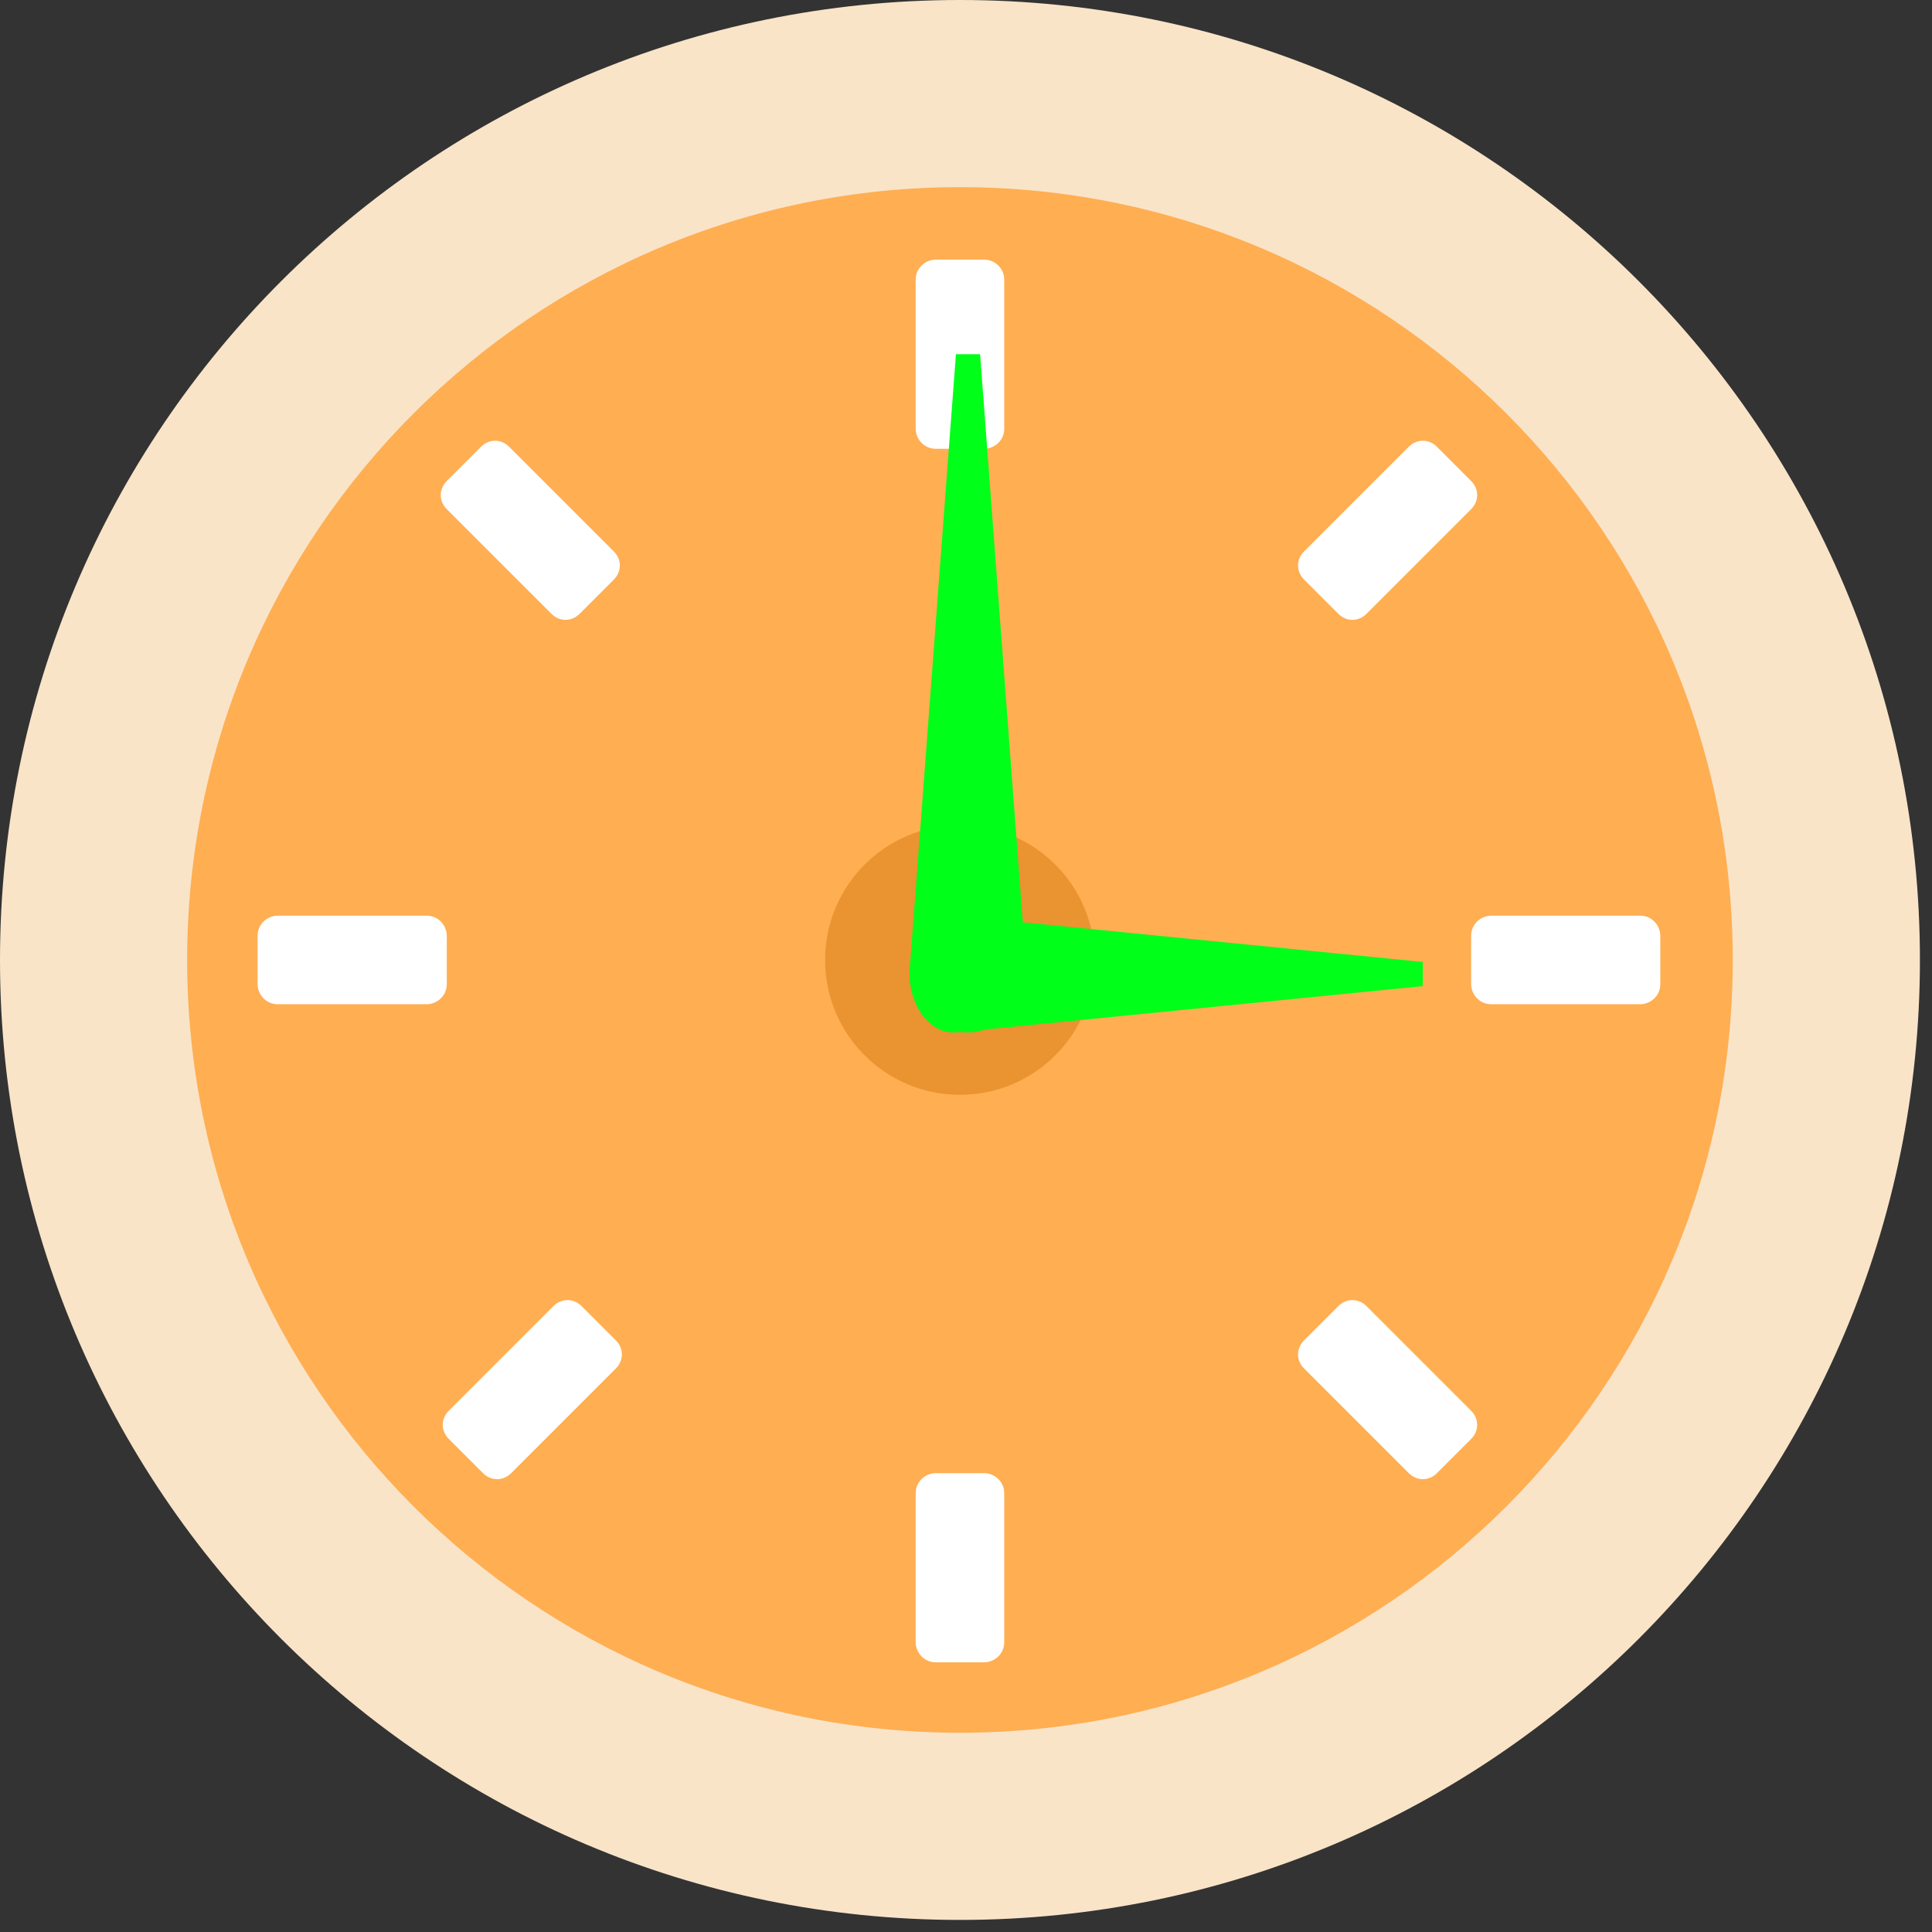
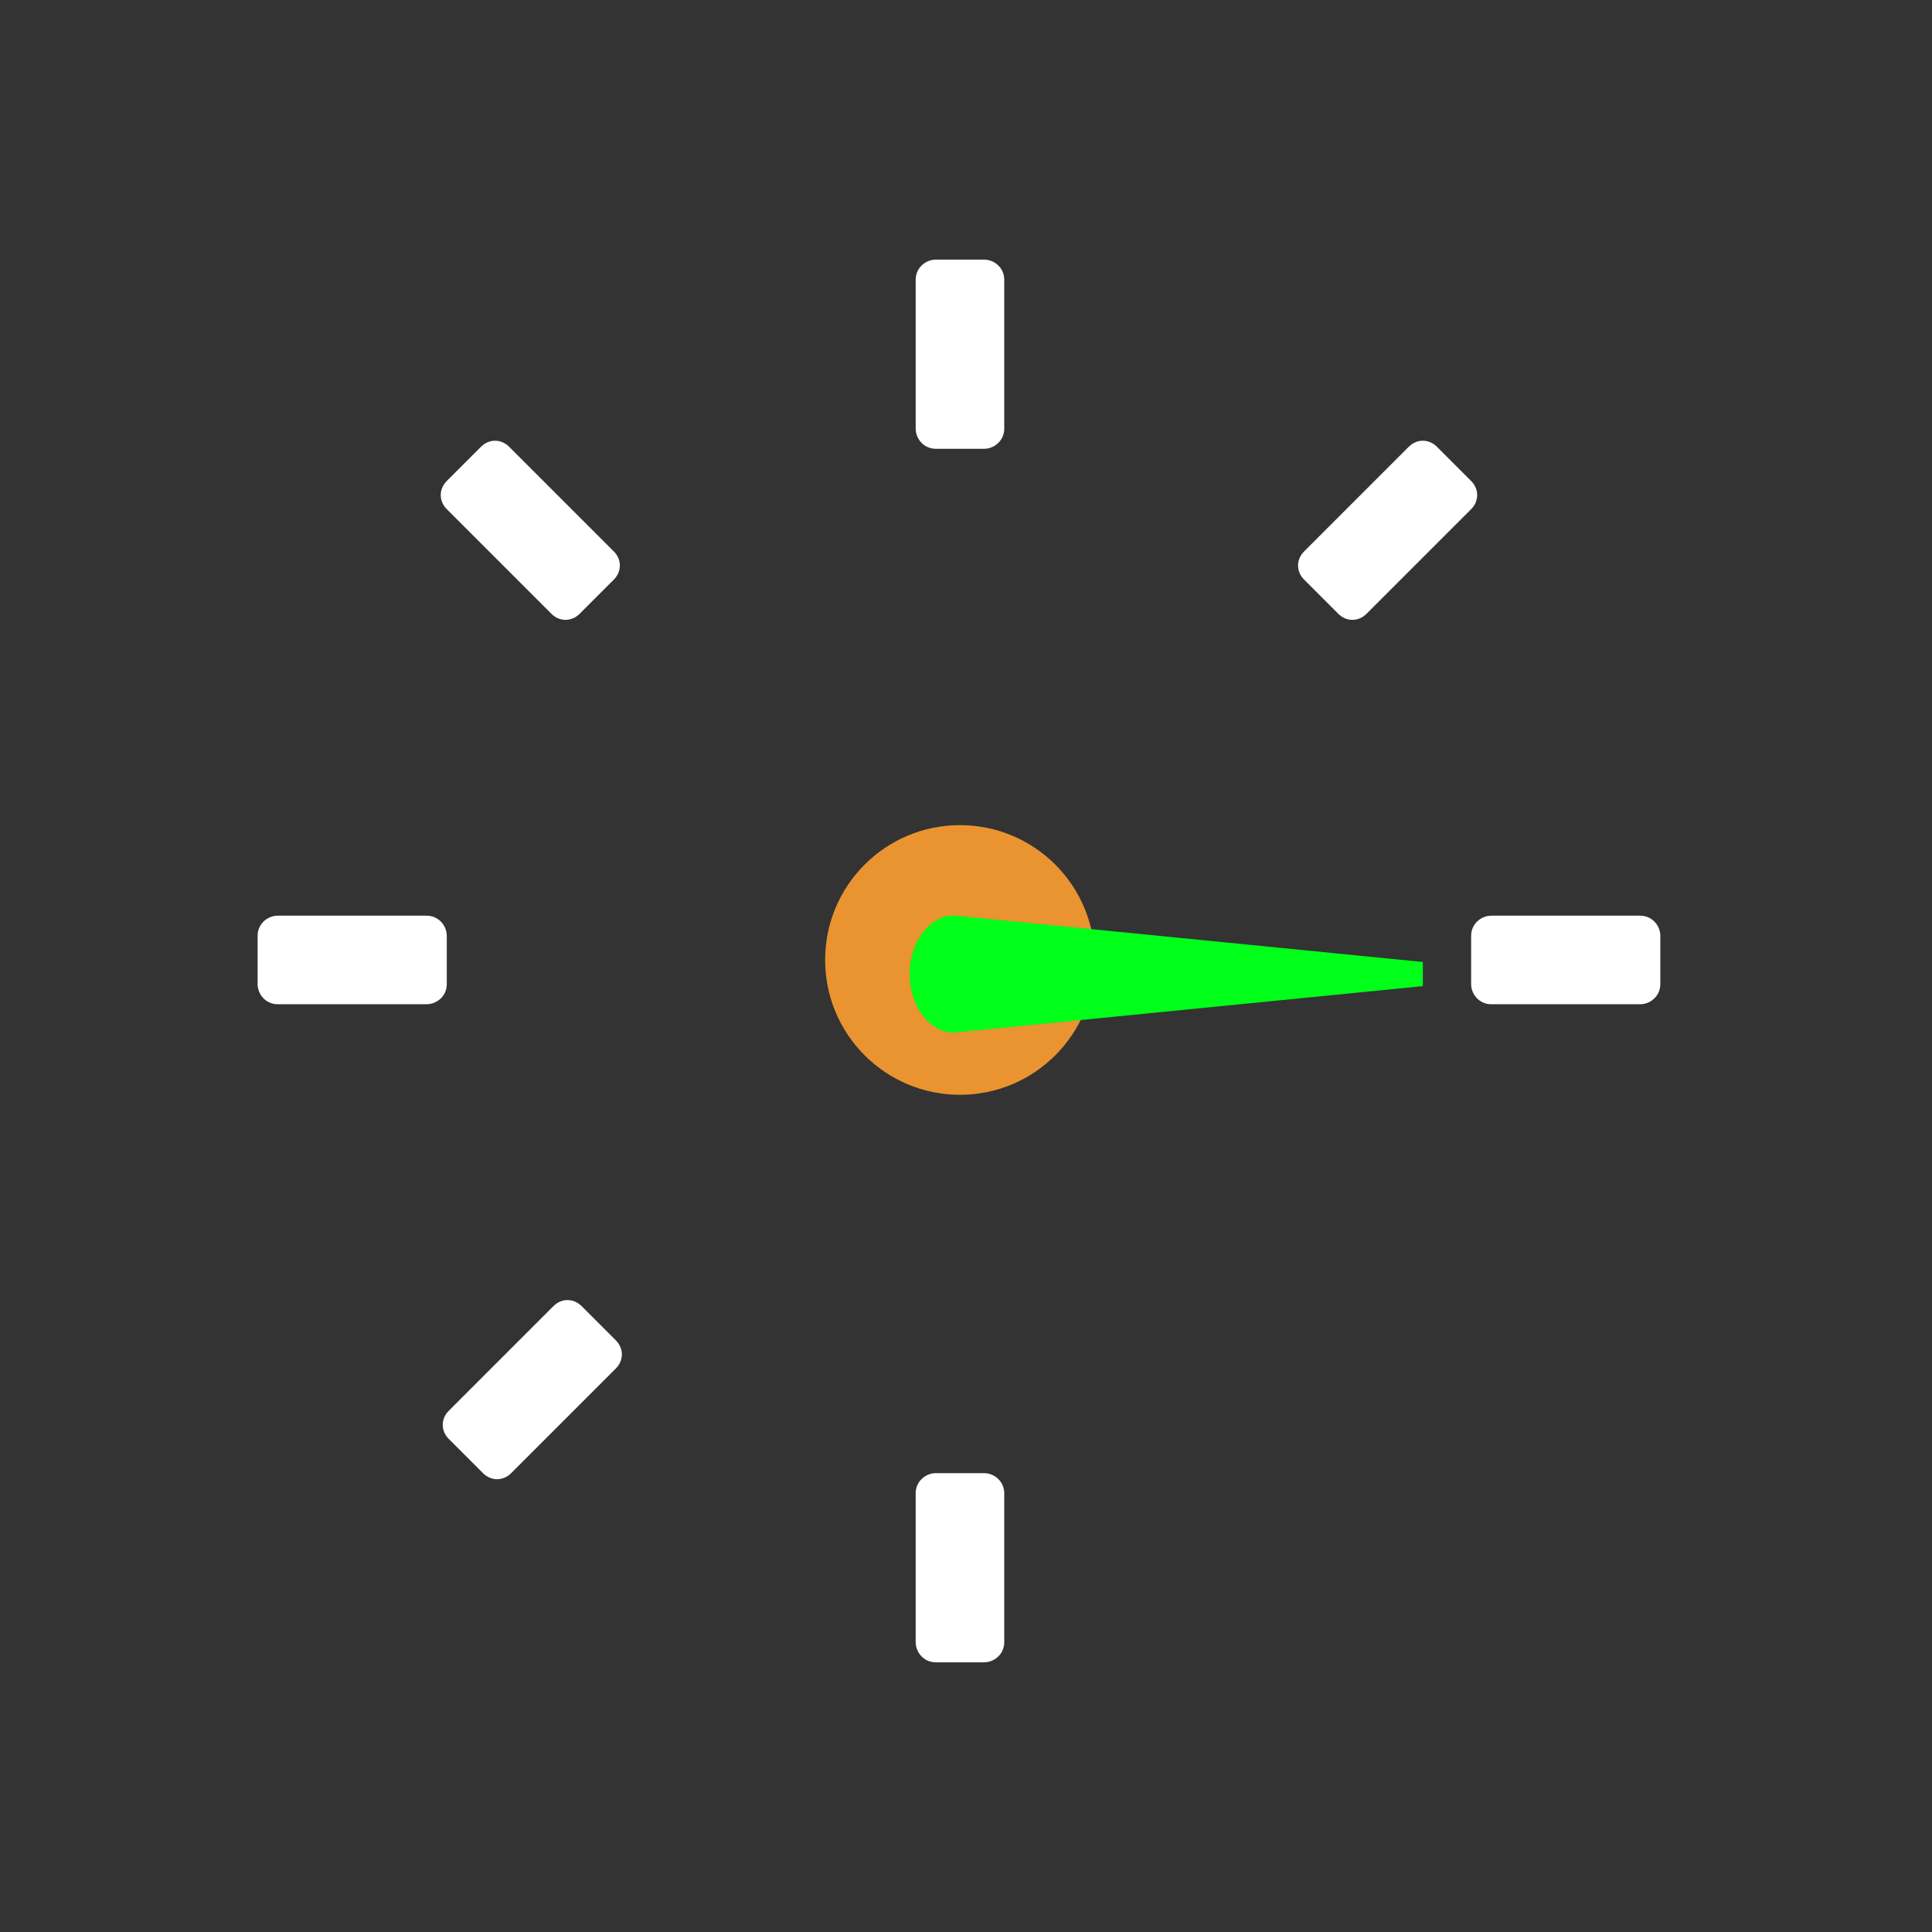
<svg xmlns="http://www.w3.org/2000/svg" width="96" height="96" viewBox="0 0 96 96" fill="none">
  <rect x="0" y="0" width="96" height="96" fill="#333333" stroke="none" />
-   <path d="M47.7 95.4C74.044 95.4 95.4 74.044 95.4 47.7C95.4 21.356 74.044 0 47.7 0C21.356 0 0 21.356 0 47.7C0 74.044 21.356 95.4 47.7 95.4Z" fill="#F9E4C8" />
-   <path d="M47.7 86.1C68.908 86.1 86.1 68.908 86.1 47.7C86.1 26.492 68.908 9.3 47.7 9.3C26.492 9.3 9.3 26.492 9.3 47.7C9.3 68.908 26.492 86.1 47.7 86.1Z" fill="#FFAE52" />
  <path d="M47.7 54.4C51.4 54.4 54.4 51.4 54.4 47.7C54.4 44 51.4 41 47.7 41C44 41 41 44 41 47.7C41 51.4 44 54.4 47.7 54.4Z" fill="#EA9331" />
  <path d="M48.9 12.9H46.5C46 12.9 45.5 13.3 45.5 13.9V21.3C45.5 21.8 45.9 22.3 46.5 22.3H48.9C49.4 22.3 49.9 21.9 49.9 21.3V13.9C49.9 13.3 49.4 12.9 48.9 12.9Z" fill="white" />
  <path d="M48.9 73.2H46.5C46 73.2 45.5 73.6 45.5 74.2V81.6C45.5 82.1 45.9 82.6 46.5 82.6H48.9C49.4 82.6 49.9 82.2 49.9 81.6V74.2C49.9 73.6 49.4 73.2 48.9 73.2Z" fill="white" />
  <path d="M25.3 22.2C24.9 21.8 24.3 21.8 23.9 22.2L22.2 23.9C21.8 24.3 21.8 24.9 22.2 25.3L27.4 30.5C27.8 30.9 28.4 30.9 28.8 30.5L30.5 28.8C30.9 28.4 30.9 27.8 30.5 27.4L25.3 22.2Z" fill="white" />
-   <path d="M67.9 64.9C67.5 64.5 66.9 64.5 66.5 64.9L64.8 66.6C64.4 67 64.4 67.6 64.8 68L70 73.2C70.4 73.6 71 73.6 71.4 73.2L73.1 71.5C73.5 71.1 73.5 70.5 73.1 70.1L67.9 64.9Z" fill="white" />
  <path d="M66.5 30.5C66.9 30.9 67.5 30.9 67.9 30.5L73.1 25.3C73.5 24.9 73.5 24.3 73.1 23.9L71.4 22.2C71 21.8 70.4 21.8 70 22.2L64.8 27.4C64.4 27.8 64.4 28.4 64.8 28.8L66.5 30.5Z" fill="white" />
  <path d="M28.9 64.9C28.5 64.5 27.9 64.5 27.5 64.9L22.3 70.1C21.9 70.5 21.9 71.1 22.3 71.5L24 73.2C24.4 73.6 25 73.6 25.4 73.2L30.6 68C31 67.6 31 67 30.6 66.6L28.9 64.9Z" fill="white" />
  <path d="M22.2 46.5C22.2 46 21.8 45.5 21.2 45.5H13.8C13.3 45.5 12.8 45.9 12.8 46.5V48.9C12.8 49.4 13.2 49.9 13.8 49.9H21.2C21.7 49.9 22.2 49.5 22.2 48.9V46.5Z" fill="white" />
  <path d="M81.5 45.5H74.1C73.6 45.5 73.1 45.9 73.1 46.5V48.9C73.1 49.4 73.5 49.9 74.1 49.9H81.5C82 49.9 82.5 49.5 82.5 48.9V46.5C82.5 46 82.1 45.5 81.5 45.5Z" fill="white" />
-   <path d="M48.1 51.3C46.4 51.3 45.1 49.9 45.2 48.2L47.5 17.6H48.7L51 48.2C51 49.8 49.7 51.3 48.1 51.3Z" fill="#00FF19" />
  <path d="M45.2 48.4C45.2 50.1 46.3 51.4 47.5 51.3L70.7 49V47.8L47.5 45.5C46.3 45.4 45.2 46.7 45.2 48.4Z" fill="#00FF19" />
</svg>